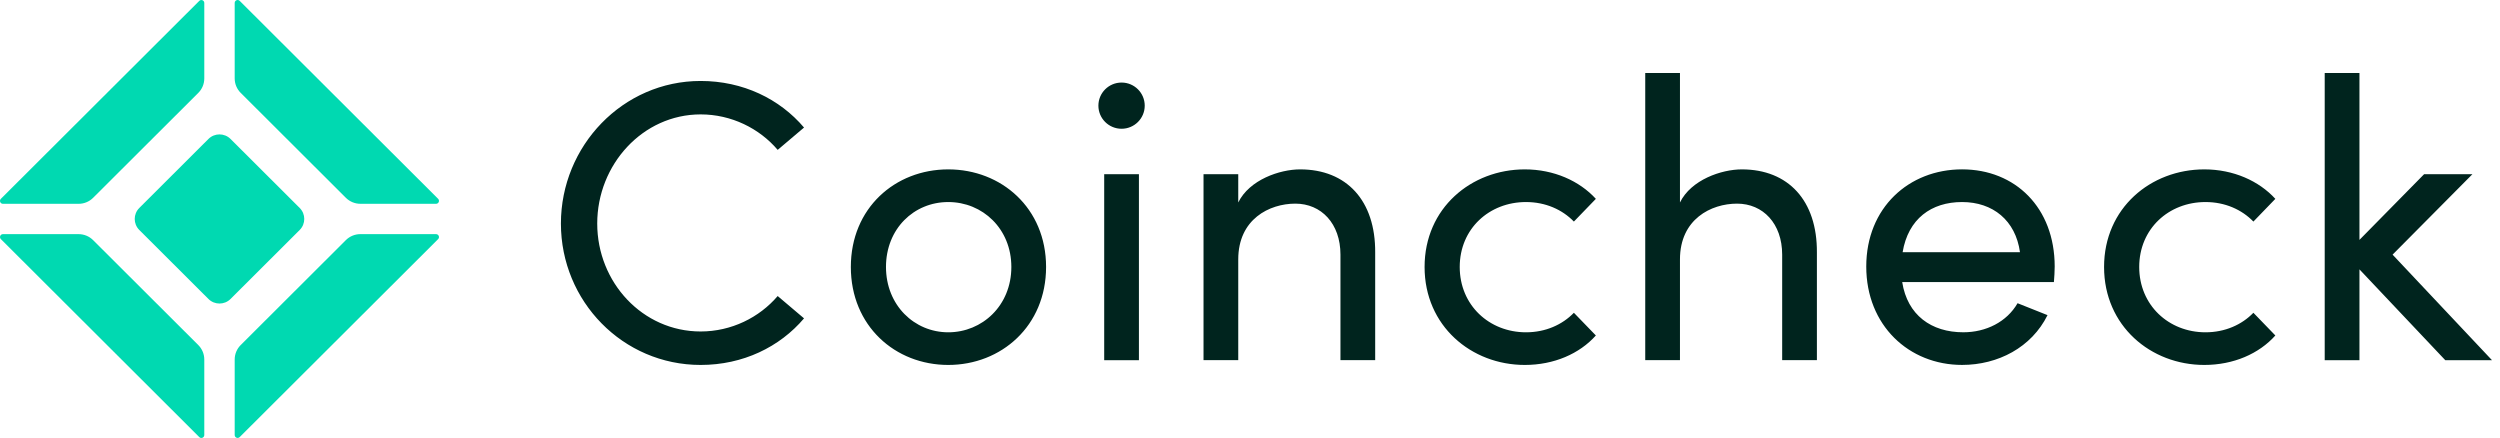
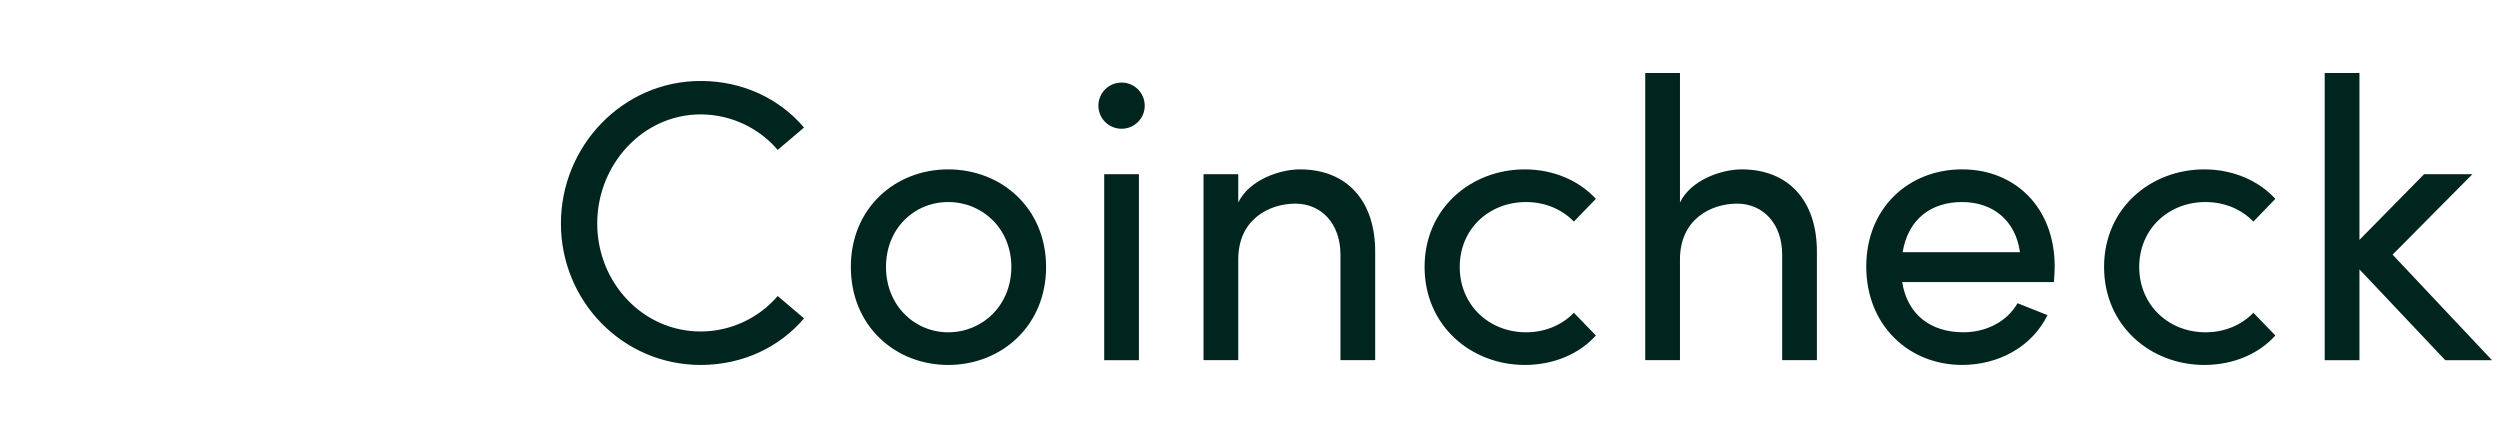
<svg xmlns="http://www.w3.org/2000/svg" width="137" height="24" viewBox="0 0 137 24" fill="none">
-   <path d="M4.308 11.169H0.161C0.018 11.169 -0.054 10.997 0.047 10.896L10.921 0.048C11.022 -0.053 11.195 0.019 11.195 0.162V4.298C11.195 4.595 11.077 4.881 10.866 5.091L5.102 10.841C4.892 11.051 4.606 11.169 4.308 11.169ZM19.749 12.831H23.895C24.038 12.831 24.11 13.003 24.009 13.104L13.135 23.952C13.034 24.053 12.861 23.981 12.861 23.838V19.701C12.861 19.404 12.979 19.118 13.191 18.908L18.954 13.158C19.165 12.948 19.451 12.83 19.749 12.83V12.831ZM12.861 4.298V0.161C12.861 0.018 13.033 -0.054 13.135 0.047L24.009 10.895C24.11 10.996 24.038 11.168 23.895 11.168H19.749C19.451 11.168 19.165 11.05 18.954 10.84L13.191 5.09C12.98 4.88 12.861 4.595 12.861 4.298ZM11.195 19.702V23.839C11.195 23.982 11.023 24.054 10.921 23.953L0.048 13.104C-0.053 13.003 0.019 12.831 0.162 12.831H4.308C4.606 12.831 4.892 12.949 5.102 13.159L10.866 18.909C11.076 19.119 11.195 19.404 11.195 19.701V19.702ZM7.633 11.397L11.424 7.614C11.758 7.282 12.299 7.282 12.632 7.614L16.424 11.397C16.757 11.73 16.757 12.269 16.424 12.602L12.632 16.385C12.299 16.717 11.758 16.717 11.424 16.385L7.633 12.602C7.299 12.269 7.299 11.73 7.633 11.397Z" fill="#00D9B1" />
  <path d="M30.738 12.251C30.738 7.995 34.129 4.437 38.395 4.437C40.714 4.437 42.727 5.419 44.061 6.99L42.617 8.213C41.611 7.033 40.079 6.269 38.395 6.269C35.222 6.269 32.728 9.02 32.728 12.25C32.728 15.48 35.222 18.165 38.395 18.165C40.079 18.165 41.61 17.401 42.617 16.223L44.061 17.446C42.727 19.017 40.713 19.999 38.395 19.999C34.129 19.999 30.738 16.507 30.738 12.251ZM46.626 14.63C46.626 11.4 49.055 9.282 51.964 9.282C54.873 9.282 57.325 11.4 57.325 14.63C57.325 17.86 54.874 19.999 51.964 19.999C49.054 19.999 46.626 17.861 46.626 14.63ZM55.422 14.63C55.422 12.535 53.847 11.072 51.965 11.072C50.084 11.072 48.552 12.534 48.552 14.63C48.552 16.726 50.105 18.21 51.965 18.21C53.825 18.21 55.422 16.748 55.422 14.63ZM75.36 13.844V19.737H73.457V13.953C73.457 12.25 72.407 11.159 70.985 11.159C69.563 11.159 67.856 12.009 67.856 14.215V19.737H65.953V9.545H67.856V11.095C68.469 9.85 70.131 9.282 71.247 9.282C73.786 9.282 75.382 10.985 75.36 13.844ZM78.067 14.63C78.067 11.4 80.627 9.282 83.558 9.282C85.156 9.282 86.555 9.915 87.453 10.897L86.249 12.142C85.615 11.487 84.696 11.072 83.624 11.072C81.612 11.072 79.993 12.534 79.993 14.63C79.993 16.726 81.612 18.21 83.624 18.21C84.696 18.21 85.615 17.795 86.249 17.14L87.453 18.384C86.555 19.388 85.155 19.999 83.558 19.999C80.627 19.999 78.067 17.861 78.067 14.63ZM99.566 13.844V19.737H97.663V13.953C97.663 12.25 96.613 11.159 95.191 11.159C93.769 11.159 92.062 12.009 92.062 14.215V19.737H90.159V4.001H92.062V11.095C92.674 9.85 94.337 9.282 95.453 9.282C97.992 9.282 99.588 10.985 99.566 13.844ZM112.555 15.459H104.241C104.525 17.27 105.838 18.209 107.588 18.209C108.835 18.209 109.972 17.641 110.563 16.616L112.204 17.27C111.328 19.038 109.491 19.998 107.522 19.998C104.612 19.998 102.271 17.837 102.271 14.607C102.271 11.377 104.612 9.281 107.522 9.281C110.432 9.281 112.597 11.376 112.597 14.607C112.597 14.891 112.575 15.175 112.554 15.458H112.555V15.459ZM110.695 13.822C110.454 12.076 109.207 11.072 107.523 11.072C105.838 11.072 104.569 11.989 104.263 13.822H110.695ZM115.303 14.63C115.303 11.4 117.863 9.282 120.795 9.282C122.393 9.282 123.792 9.915 124.689 10.897L123.486 12.142C122.852 11.487 121.933 11.072 120.861 11.072C118.849 11.072 117.229 12.534 117.229 14.63C117.229 16.726 118.849 18.21 120.861 18.21C121.933 18.21 122.852 17.795 123.486 17.14L124.689 18.384C123.792 19.388 122.392 19.999 120.795 19.999C117.863 19.999 115.303 17.861 115.303 14.63ZM136.561 19.738H134.001L129.298 14.761V19.738H127.394V4.001H129.298V13.146L132.842 9.545H135.49L131.114 13.954L136.561 19.738ZM60.51 19.738V9.545H62.413V19.738H60.51ZM61.462 4.524C62.163 4.524 62.731 5.091 62.731 5.79C62.731 6.489 62.163 7.056 61.462 7.056C60.76 7.056 60.192 6.489 60.192 5.79C60.192 5.091 60.76 4.524 61.462 4.524Z" fill="#00241E" />
</svg>